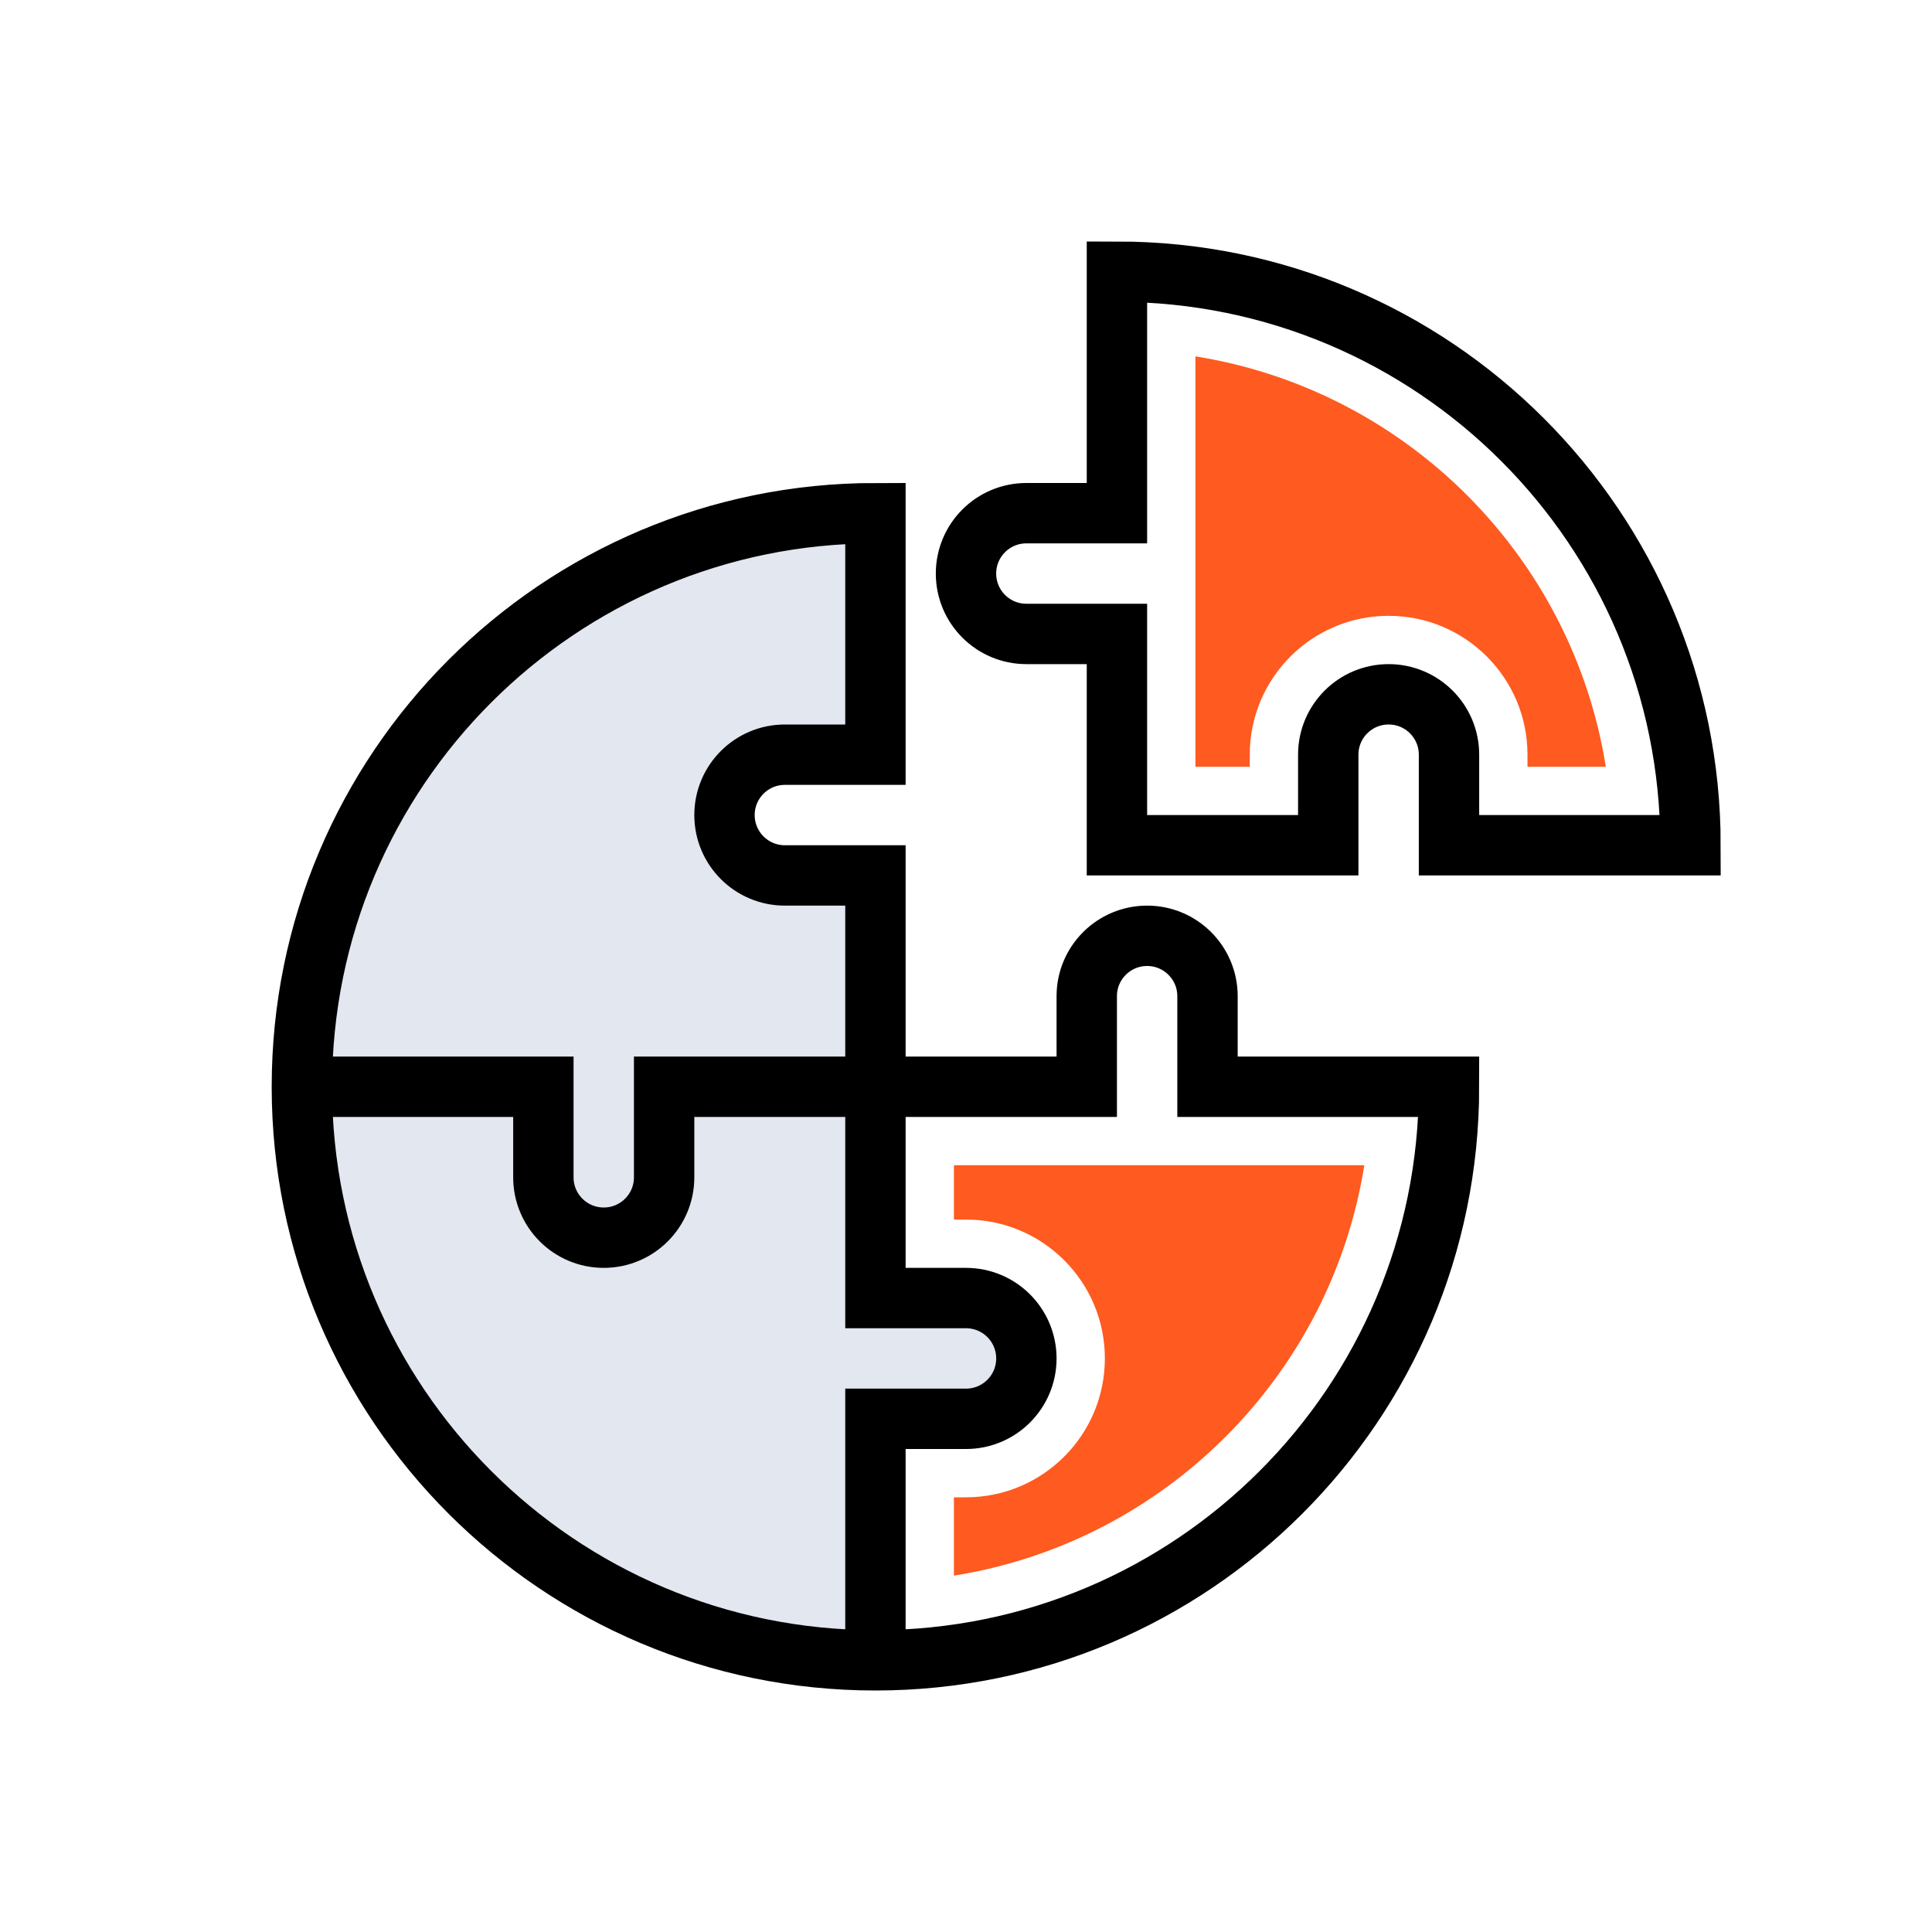
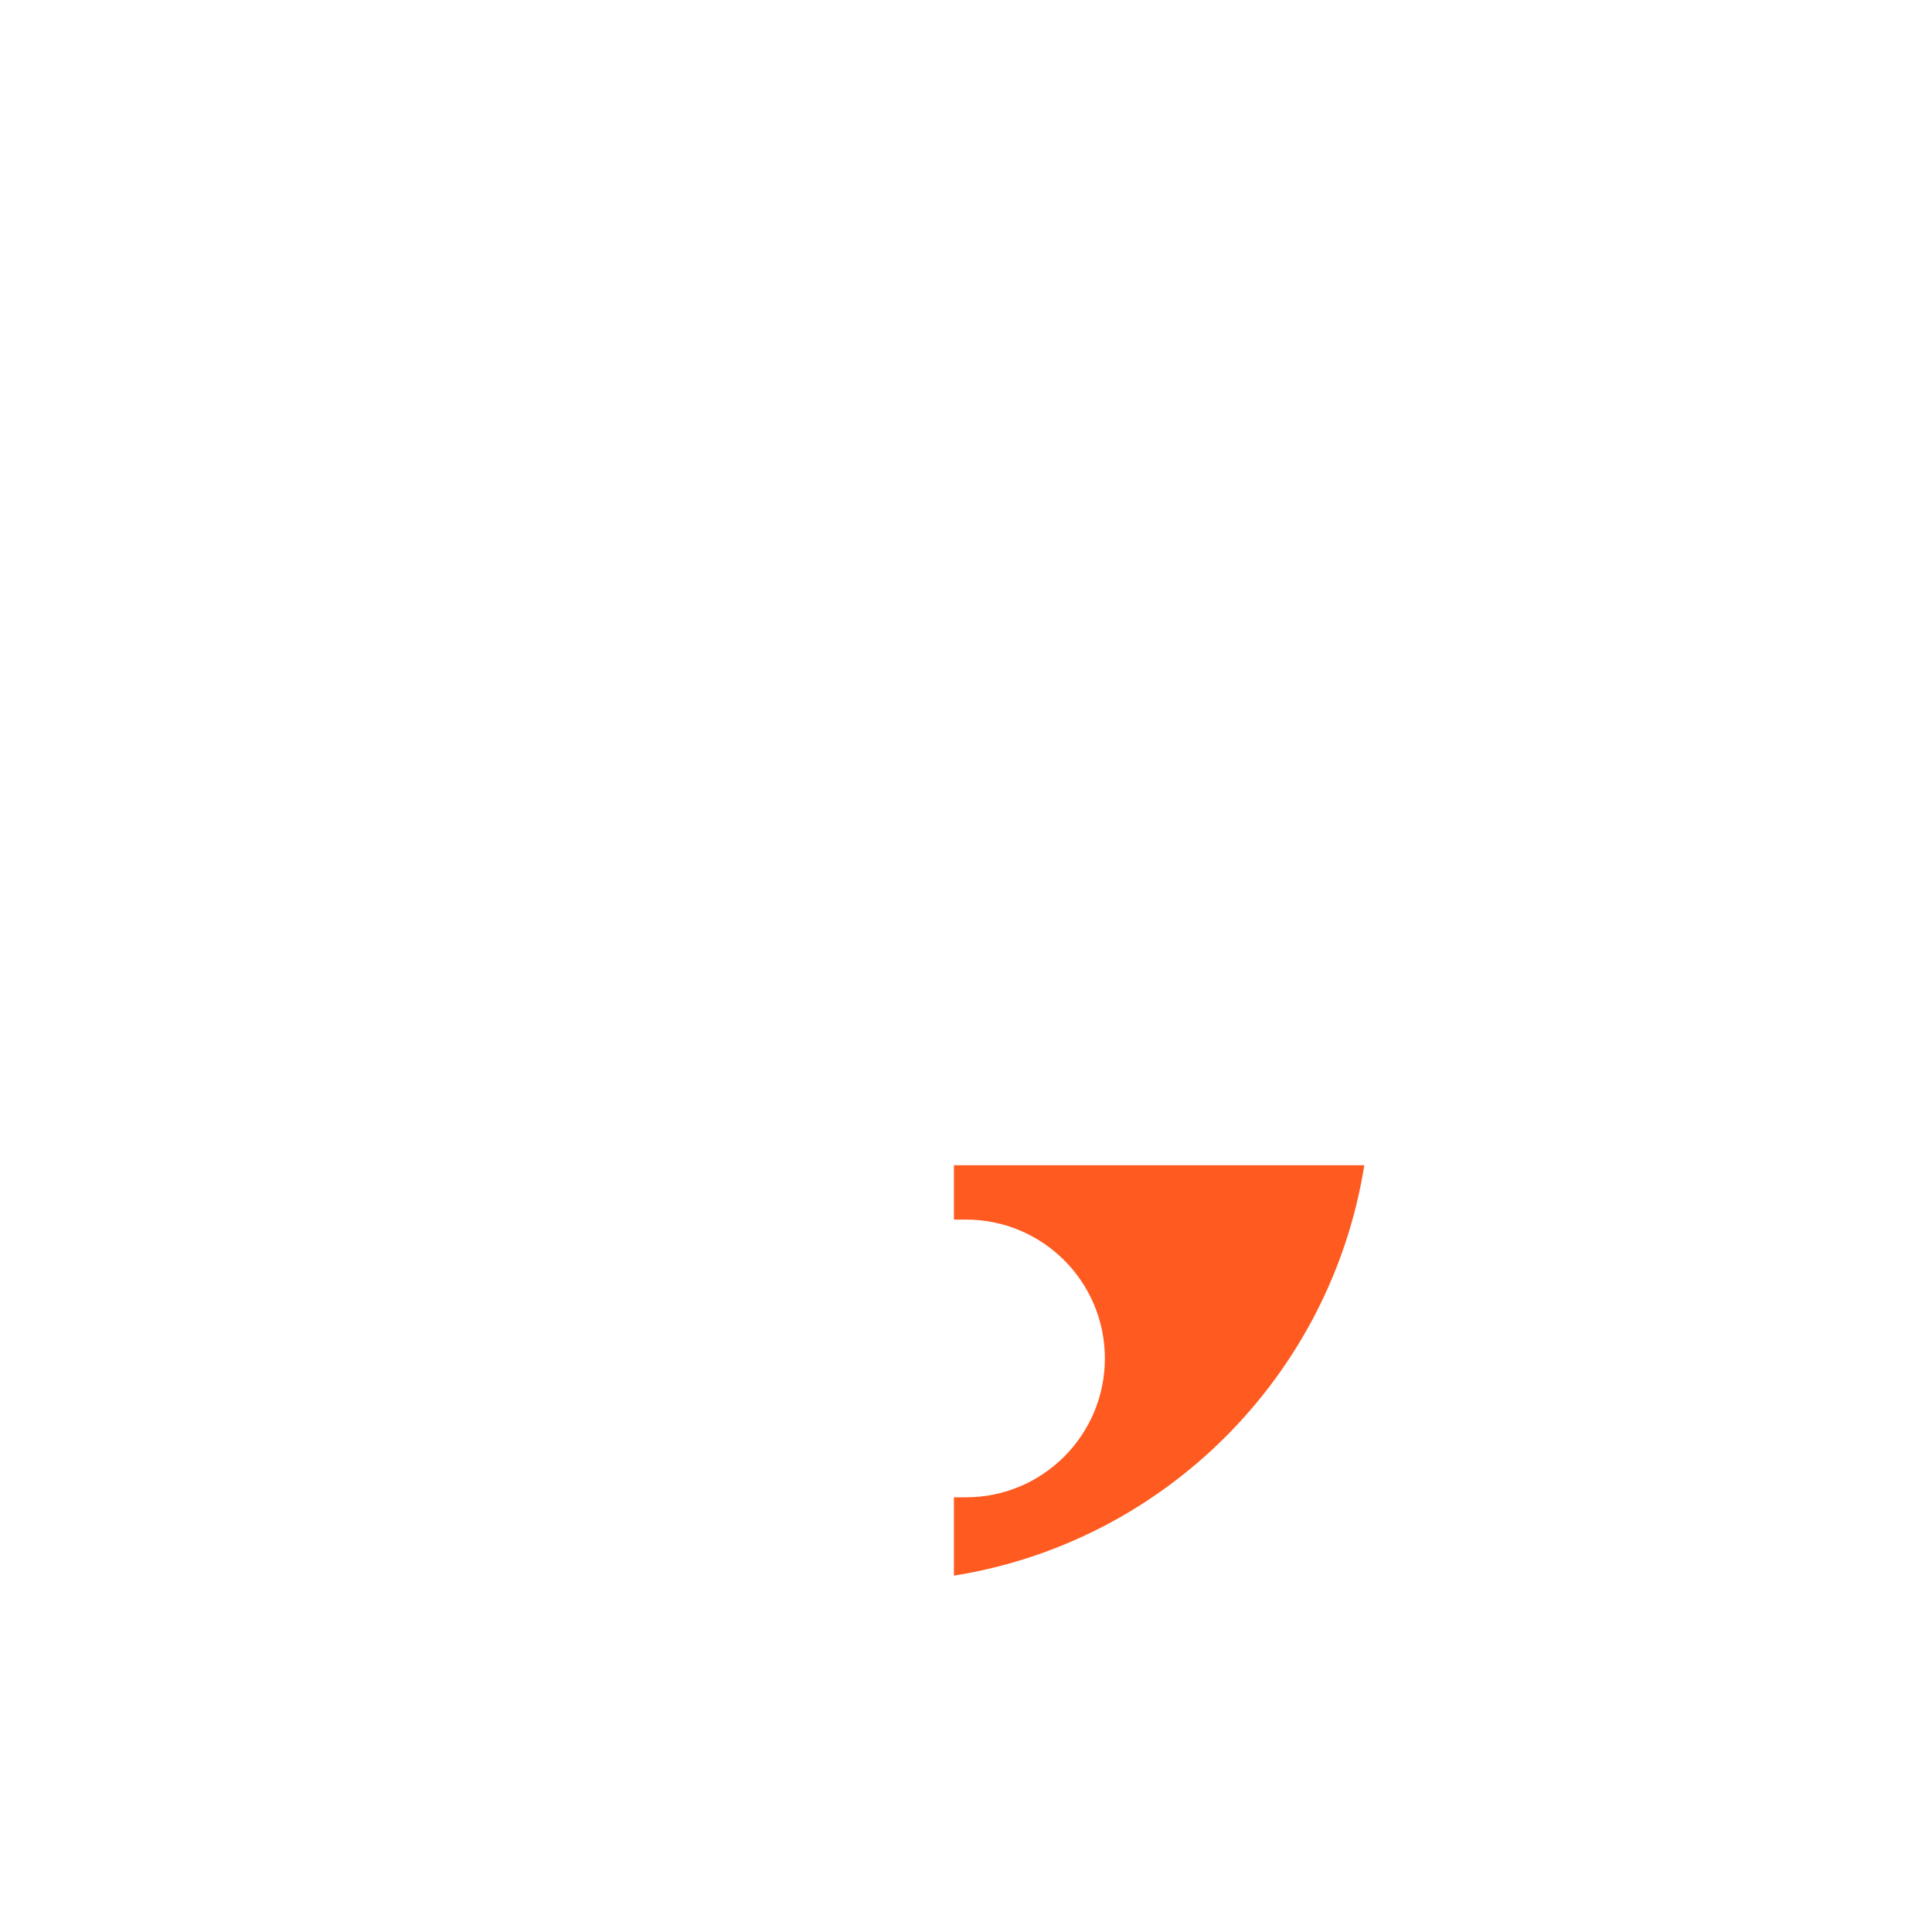
<svg xmlns="http://www.w3.org/2000/svg" width="72" height="72" viewBox="0 0 72 72" fill="none">
-   <path fill-rule="evenodd" clip-rule="evenodd" d="M44.55 28.575H46.575V28.125C46.575 25.267 48.892 22.95 51.75 22.95C54.608 22.95 56.925 25.267 56.925 28.125V28.575H59.844C58.595 20.728 52.397 14.531 44.55 13.281V28.575Z" fill="#FF5A1F" />
-   <path d="M27 30.375C27 31.618 28.007 32.625 29.25 32.625H32.625V40.5V48.375H36C37.243 48.375 38.25 49.382 38.25 50.625C38.25 51.868 37.243 52.875 36 52.875H32.625V61.875C20.82 61.875 11.25 52.305 11.25 40.5C11.25 28.695 20.82 19.125 32.625 19.125V28.125H29.25C28.007 28.125 27 29.132 27 30.375Z" fill="#E2E7F0" />
  <path fill-rule="evenodd" clip-rule="evenodd" d="M50.844 43.425H35.55V45.45H36C38.858 45.45 41.175 47.767 41.175 50.625C41.175 53.483 38.858 55.8 36 55.8H35.55V58.719C43.397 57.47 49.595 51.272 50.844 43.425Z" fill="#FF5A1F" />
-   <path d="M32.625 61.875C44.43 61.875 54 52.305 54 40.5H45V37.125C45 35.882 43.993 34.875 42.75 34.875C41.507 34.875 40.5 35.882 40.5 37.125V40.5H32.625M32.625 61.875C20.82 61.875 11.25 52.305 11.25 40.5M32.625 61.875V52.875H36C37.243 52.875 38.25 51.868 38.25 50.625C38.25 49.382 37.243 48.375 36 48.375H32.625V40.5M11.25 40.5C11.25 28.695 20.82 19.125 32.625 19.125V28.125H29.25C28.007 28.125 27 29.132 27 30.375C27 31.618 28.007 32.625 29.25 32.625H32.625V40.5M11.25 40.5H20.25V43.875C20.25 45.118 21.257 46.125 22.5 46.125C23.743 46.125 24.75 45.118 24.75 43.875V40.5H32.625M38.25 23.625C37.007 23.625 36 22.618 36 21.375C36 20.132 37.007 19.125 38.25 19.125H41.625V10.125C53.43 10.125 63 19.695 63 31.5H54V28.125C54 26.882 52.993 25.875 51.75 25.875C50.507 25.875 49.5 26.882 49.5 28.125V31.5H41.625V23.625H38.25Z" stroke="black" stroke-width="2.25" />
</svg>